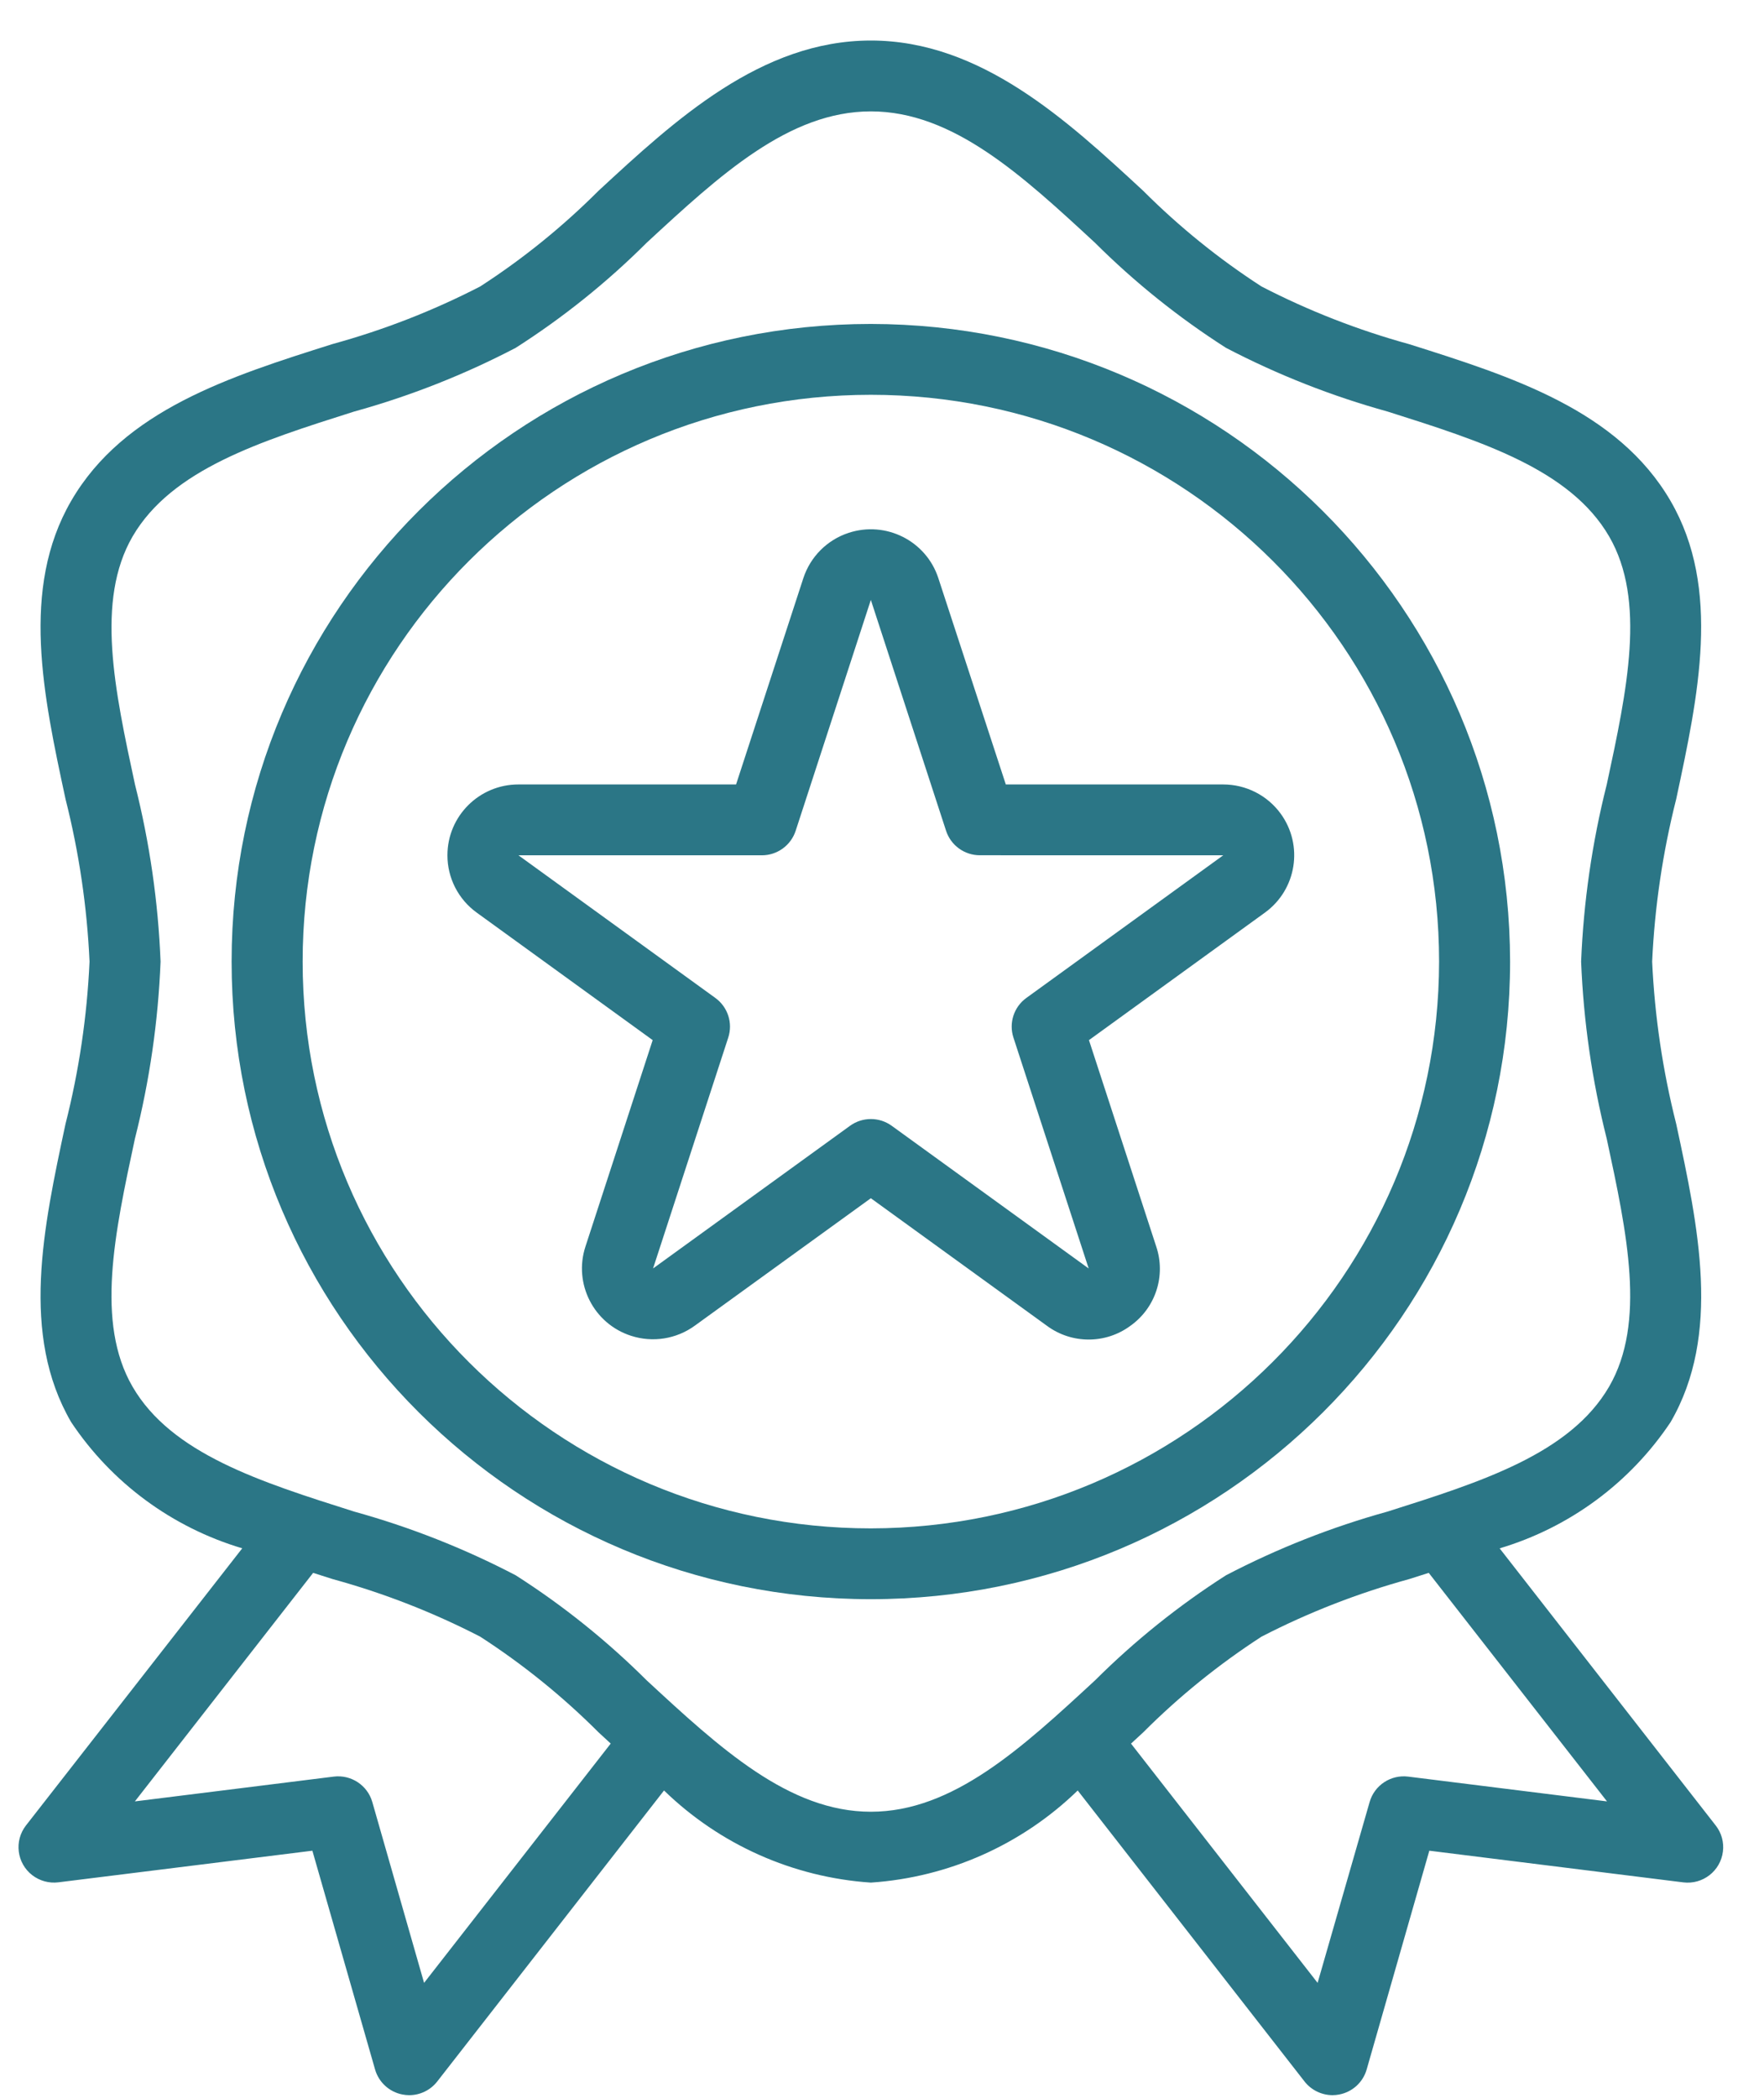
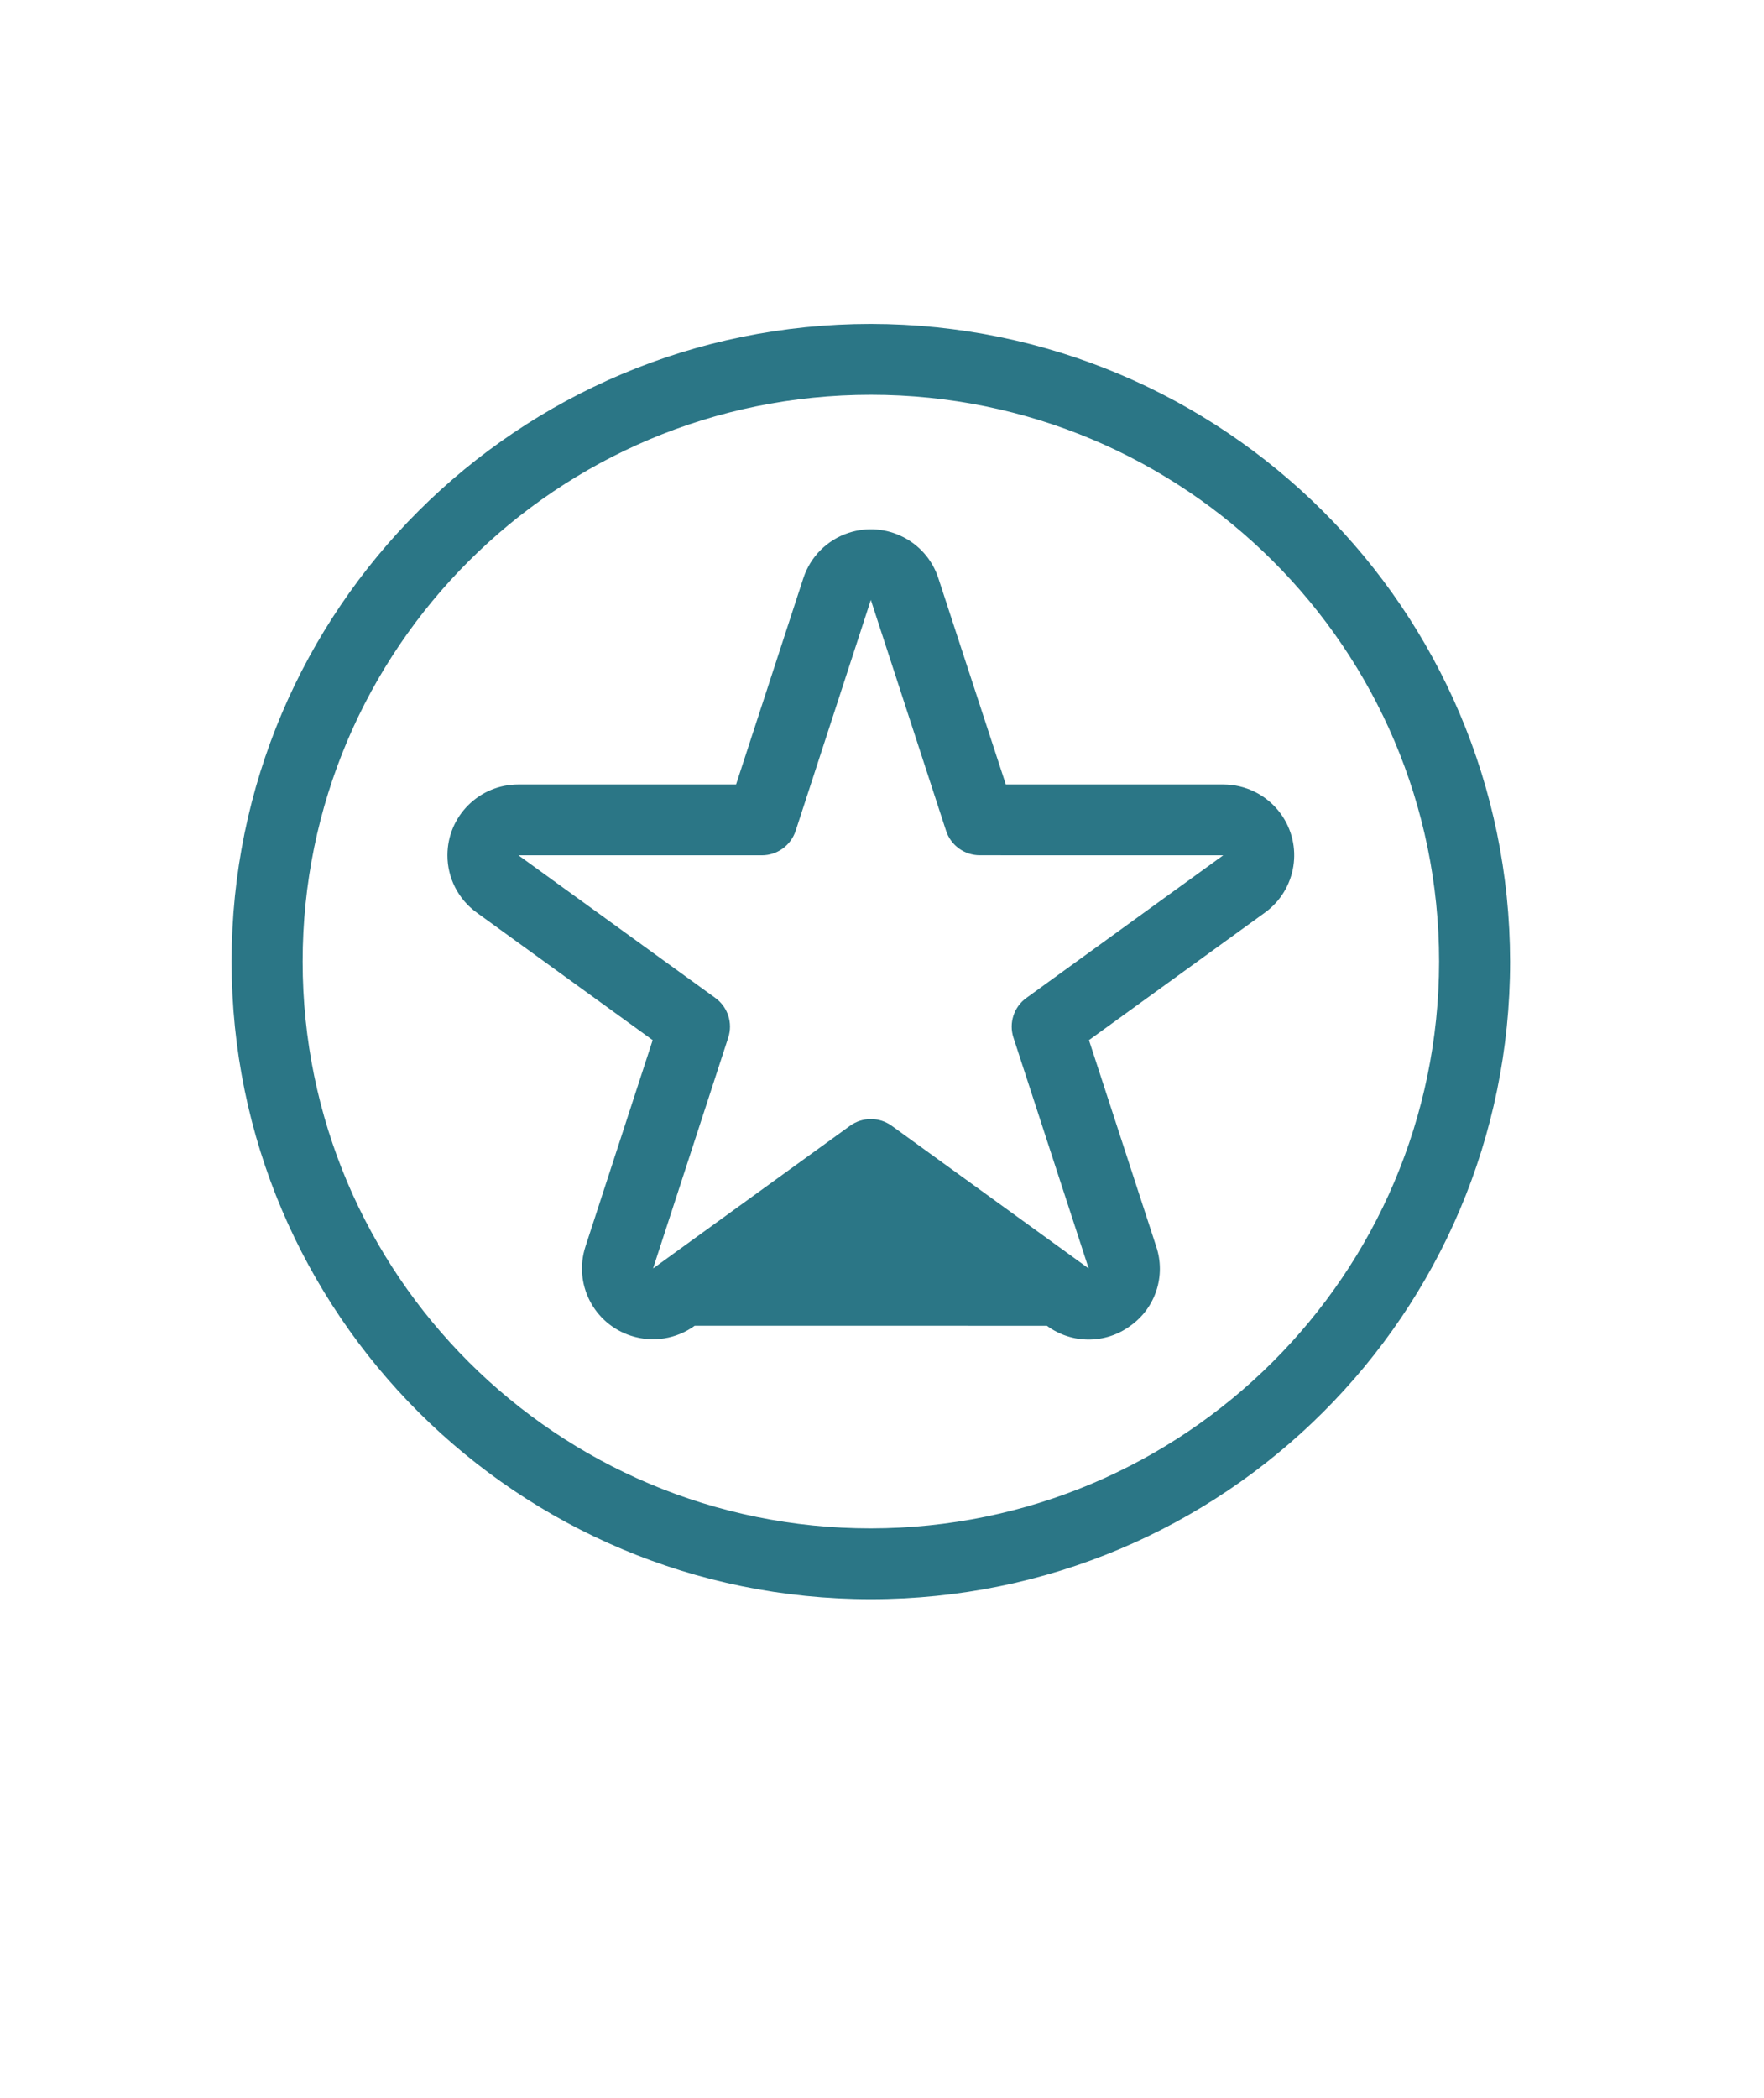
<svg xmlns="http://www.w3.org/2000/svg" width="37" height="44" viewBox="0 0 37 44" fill="none">
-   <path d="M35.987 38.285L31.455 32.473C32.923 32.035 34.192 31.098 35.041 29.825C36.108 27.985 35.625 25.739 35.158 23.569C34.876 22.455 34.707 21.315 34.654 20.167C34.707 19.017 34.876 17.876 35.158 16.761C35.622 14.59 36.108 12.346 35.041 10.508C33.935 8.603 31.709 7.898 29.557 7.218C28.485 6.923 27.447 6.518 26.46 6.008C25.564 5.429 24.733 4.756 23.979 4.002C22.382 2.524 20.571 0.85 18.266 0.85C15.961 0.85 14.151 2.524 12.553 4.002C11.799 4.756 10.968 5.429 10.072 6.008C9.085 6.517 8.048 6.921 6.977 7.215C4.824 7.895 2.598 8.6 1.493 10.505C0.425 12.346 0.908 14.591 1.375 16.761C1.657 17.876 1.826 19.017 1.878 20.167C1.826 21.316 1.657 22.457 1.374 23.572C0.91 25.743 0.424 27.988 1.492 29.825C2.341 31.099 3.612 32.035 5.081 32.472L0.545 38.284C0.293 38.608 0.351 39.075 0.676 39.327C0.832 39.447 1.03 39.502 1.226 39.477L6.552 38.814L7.867 43.402C7.944 43.671 8.166 43.874 8.441 43.927C8.488 43.936 8.535 43.941 8.583 43.941C8.813 43.941 9.03 43.835 9.171 43.654L13.928 37.551C15.098 38.688 16.636 39.373 18.266 39.483C19.896 39.373 21.434 38.688 22.605 37.551L27.361 43.652C27.502 43.834 27.72 43.94 27.95 43.941C27.997 43.941 28.045 43.936 28.091 43.927C28.367 43.874 28.589 43.671 28.666 43.402L29.98 38.814L35.306 39.478C35.715 39.529 36.087 39.24 36.138 38.833C36.163 38.638 36.109 38.44 35.987 38.285ZM8.895 41.586L7.809 37.793C7.708 37.441 7.365 37.215 7 37.26L2.829 37.78L6.568 32.987L6.979 33.118C8.05 33.412 9.086 33.816 10.072 34.325C10.968 34.904 11.8 35.577 12.554 36.331L12.81 36.567L8.895 41.586ZM18.266 37.997C16.546 37.997 15.098 36.66 13.565 35.242C12.731 34.411 11.81 33.672 10.817 33.038C9.737 32.474 8.6 32.026 7.426 31.701C5.457 31.077 3.597 30.489 2.78 29.082C2.001 27.738 2.404 25.865 2.83 23.881C3.138 22.665 3.318 21.42 3.368 20.167C3.318 18.913 3.138 17.668 2.831 16.452C2.404 14.469 2.002 12.596 2.781 11.251C3.601 9.844 5.458 9.256 7.426 8.632C8.601 8.307 9.737 7.859 10.817 7.295C11.81 6.661 12.731 5.922 13.564 5.091C15.098 3.673 16.546 2.336 18.266 2.336C19.987 2.336 21.434 3.673 22.967 5.091C23.801 5.922 24.723 6.661 25.715 7.295C26.795 7.859 27.932 8.307 29.107 8.632C31.076 9.256 32.935 9.844 33.752 11.251C34.531 12.595 34.129 14.468 33.702 16.452C33.395 17.668 33.215 18.913 33.164 20.167C33.214 21.42 33.394 22.665 33.701 23.881C34.128 25.864 34.53 27.737 33.751 29.082C32.932 30.489 31.075 31.077 29.106 31.701C27.932 32.026 26.795 32.474 25.715 33.038C24.723 33.672 23.802 34.411 22.968 35.242C21.434 36.66 19.987 37.997 18.266 37.997ZM29.536 37.26C29.172 37.215 28.829 37.441 28.728 37.793L27.637 41.586L23.723 36.568L23.98 36.331C24.733 35.577 25.565 34.905 26.46 34.325C27.447 33.816 28.485 33.412 29.556 33.118L29.968 32.987L33.707 37.78L29.536 37.26Z" fill="#2B7686" />
  <path d="M18.266 6.794C10.861 6.794 4.858 12.781 4.858 20.167C4.858 27.552 10.861 33.539 18.266 33.539C25.671 33.539 31.674 27.552 31.674 20.167C31.666 12.784 25.668 6.802 18.266 6.794ZM18.266 32.054C11.684 32.054 6.348 26.732 6.348 20.167C6.348 13.602 11.684 8.28 18.266 8.28C24.849 8.28 30.185 13.602 30.185 20.167C30.177 26.728 24.845 32.046 18.266 32.054Z" fill="#2B7686" />
-   <path d="M26.861 17.063C26.581 16.679 26.133 16.452 25.657 16.452H21.097L19.681 12.123C19.425 11.343 18.583 10.919 17.801 11.175C17.351 11.322 16.999 11.674 16.851 12.123L15.439 16.452H10.875C10.053 16.451 9.385 17.116 9.385 17.937C9.384 18.413 9.612 18.859 9.998 19.139L13.69 21.814L12.28 26.143C12.025 26.923 12.453 27.762 13.236 28.015C13.69 28.162 14.186 28.084 14.572 27.804L18.266 25.13L21.959 27.805C22.479 28.19 23.191 28.19 23.711 27.805C24.238 27.431 24.458 26.756 24.252 26.143L22.841 21.814L26.533 19.139C27.198 18.656 27.345 17.727 26.861 17.063ZM21.527 20.93C21.266 21.119 21.157 21.455 21.257 21.761L22.835 26.603L18.704 23.611C18.443 23.422 18.09 23.422 17.829 23.611L13.698 26.603L15.275 21.761C15.375 21.455 15.266 21.12 15.005 20.93L10.875 17.938H15.98C16.303 17.938 16.589 17.73 16.689 17.424L18.266 12.582L19.844 17.424C19.944 17.73 20.23 17.937 20.552 17.937L25.657 17.938L21.527 20.93Z" fill="#2B7686" />
+   <path d="M26.861 17.063C26.581 16.679 26.133 16.452 25.657 16.452H21.097L19.681 12.123C19.425 11.343 18.583 10.919 17.801 11.175C17.351 11.322 16.999 11.674 16.851 12.123L15.439 16.452H10.875C10.053 16.451 9.385 17.116 9.385 17.937C9.384 18.413 9.612 18.859 9.998 19.139L13.69 21.814L12.28 26.143C12.025 26.923 12.453 27.762 13.236 28.015C13.69 28.162 14.186 28.084 14.572 27.804L21.959 27.805C22.479 28.19 23.191 28.19 23.711 27.805C24.238 27.431 24.458 26.756 24.252 26.143L22.841 21.814L26.533 19.139C27.198 18.656 27.345 17.727 26.861 17.063ZM21.527 20.93C21.266 21.119 21.157 21.455 21.257 21.761L22.835 26.603L18.704 23.611C18.443 23.422 18.09 23.422 17.829 23.611L13.698 26.603L15.275 21.761C15.375 21.455 15.266 21.12 15.005 20.93L10.875 17.938H15.98C16.303 17.938 16.589 17.73 16.689 17.424L18.266 12.582L19.844 17.424C19.944 17.73 20.23 17.937 20.552 17.937L25.657 17.938L21.527 20.93Z" fill="#2B7686" />
</svg>